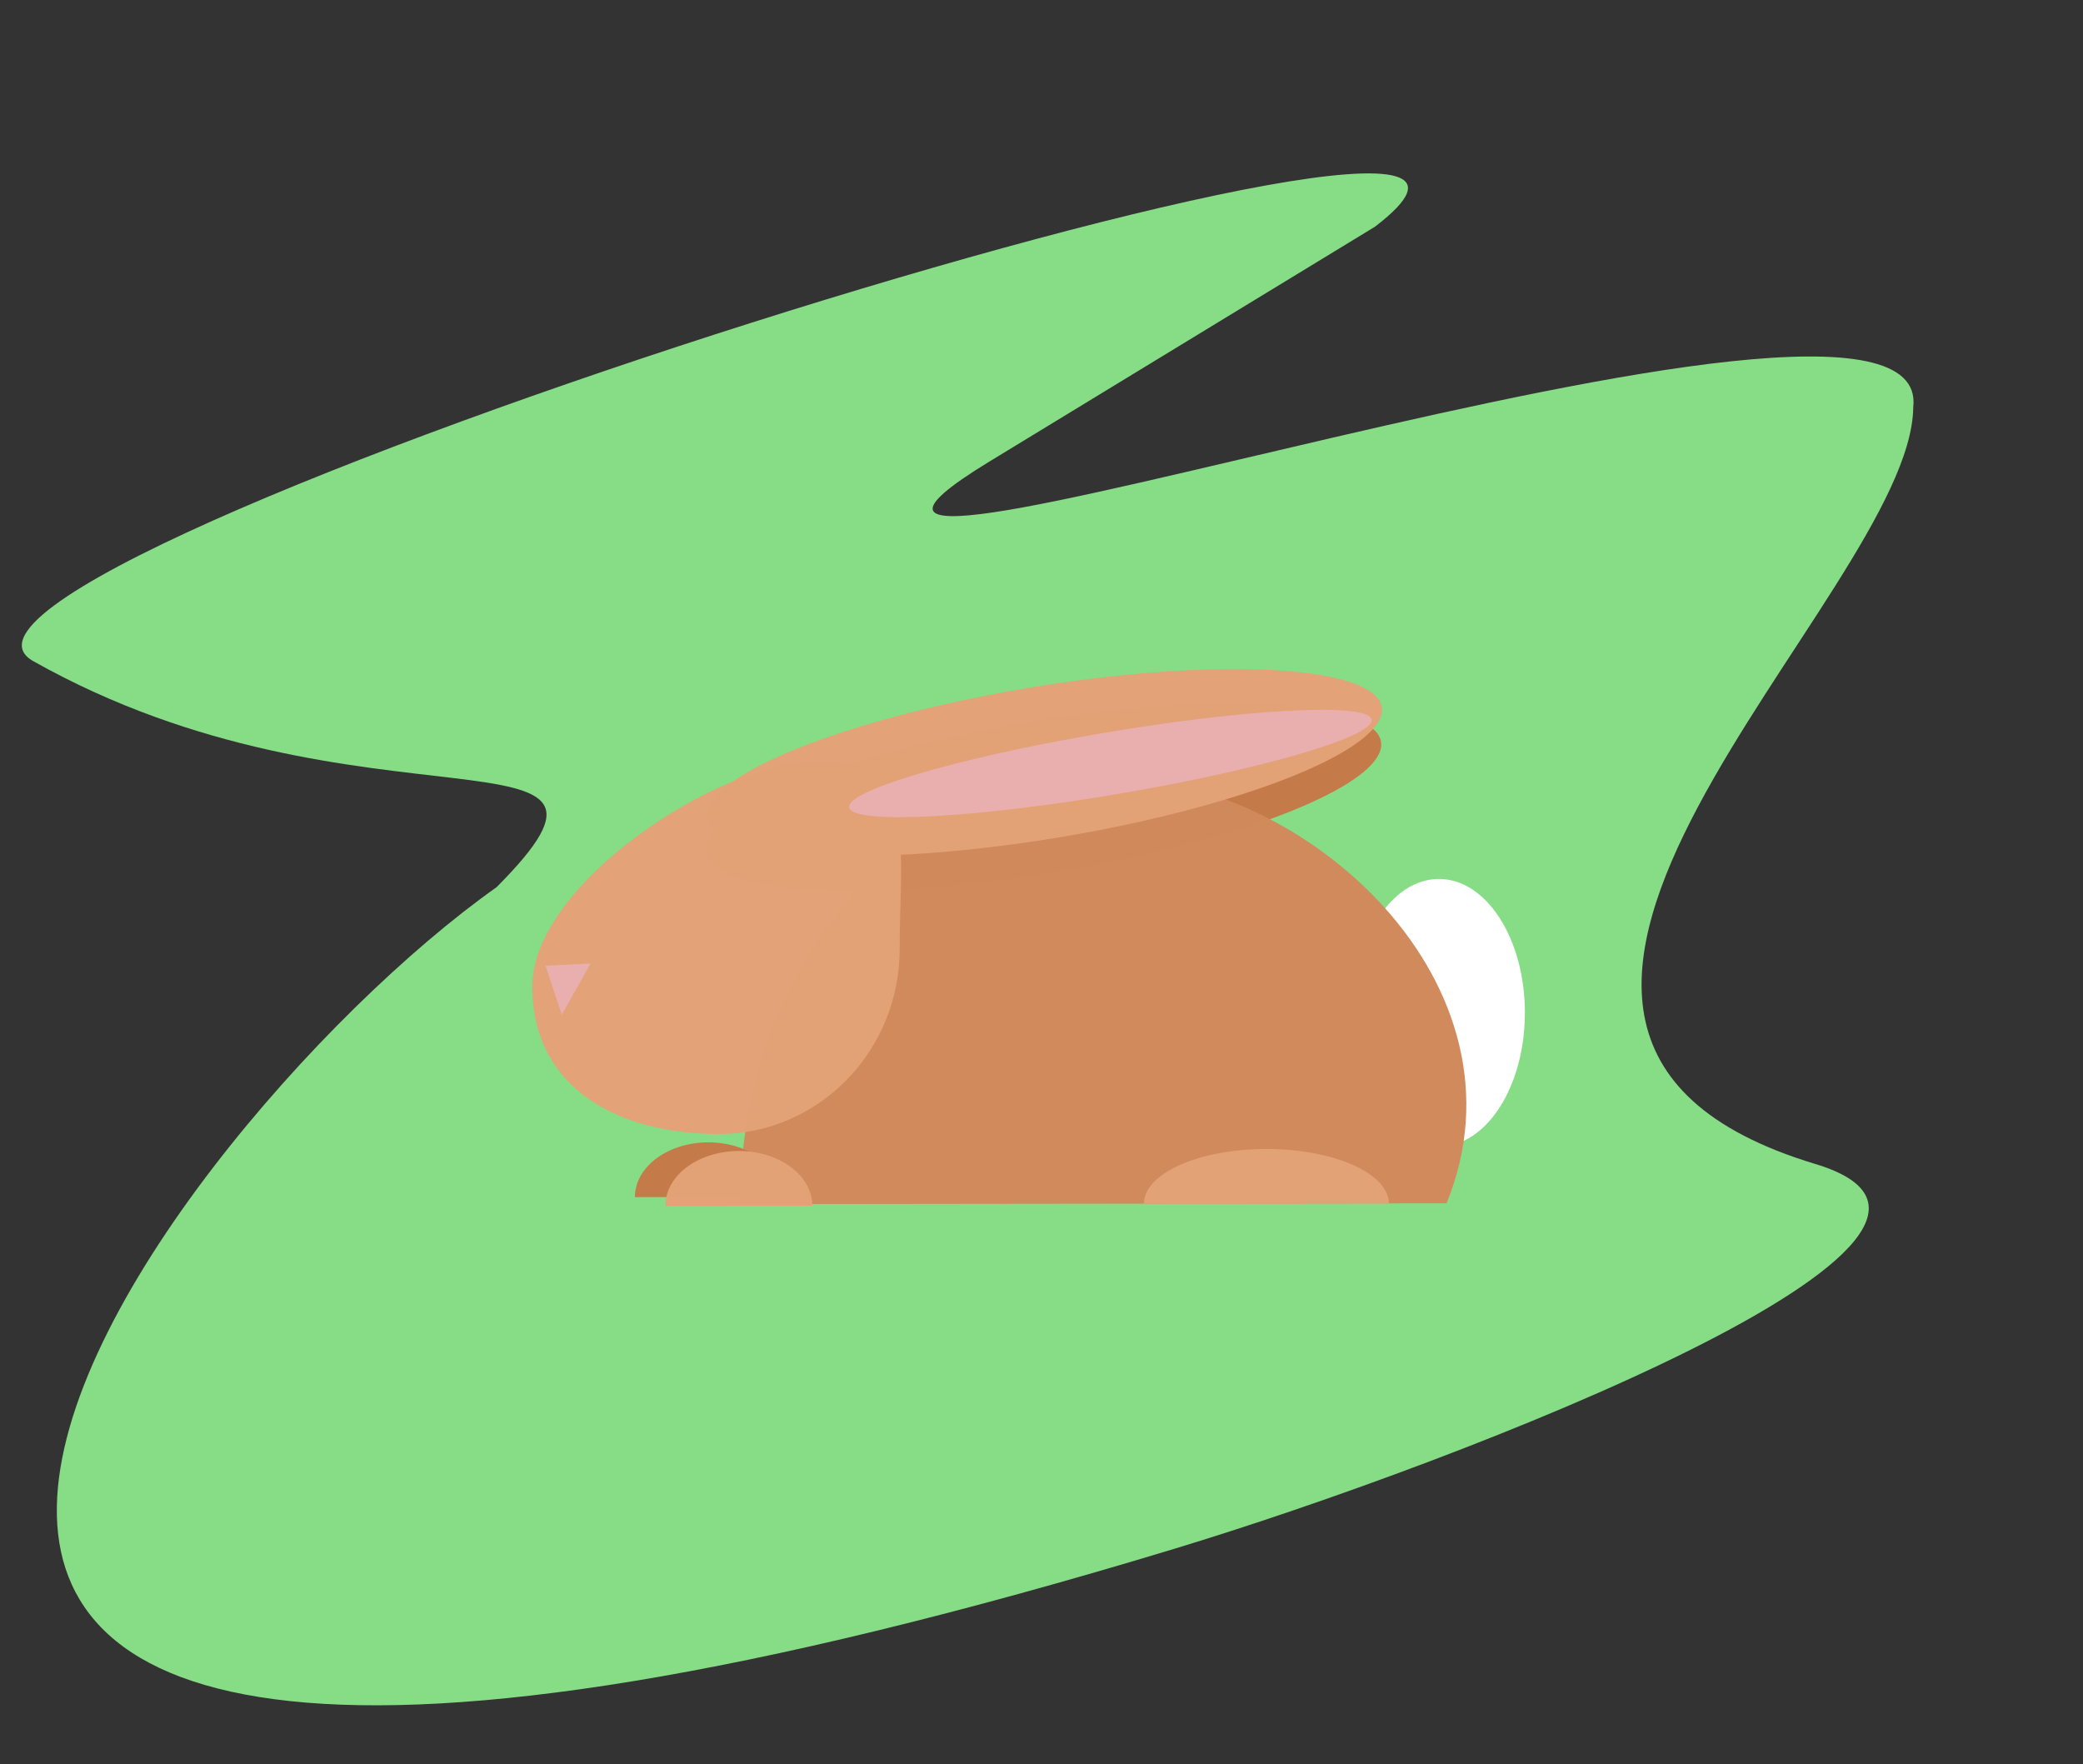
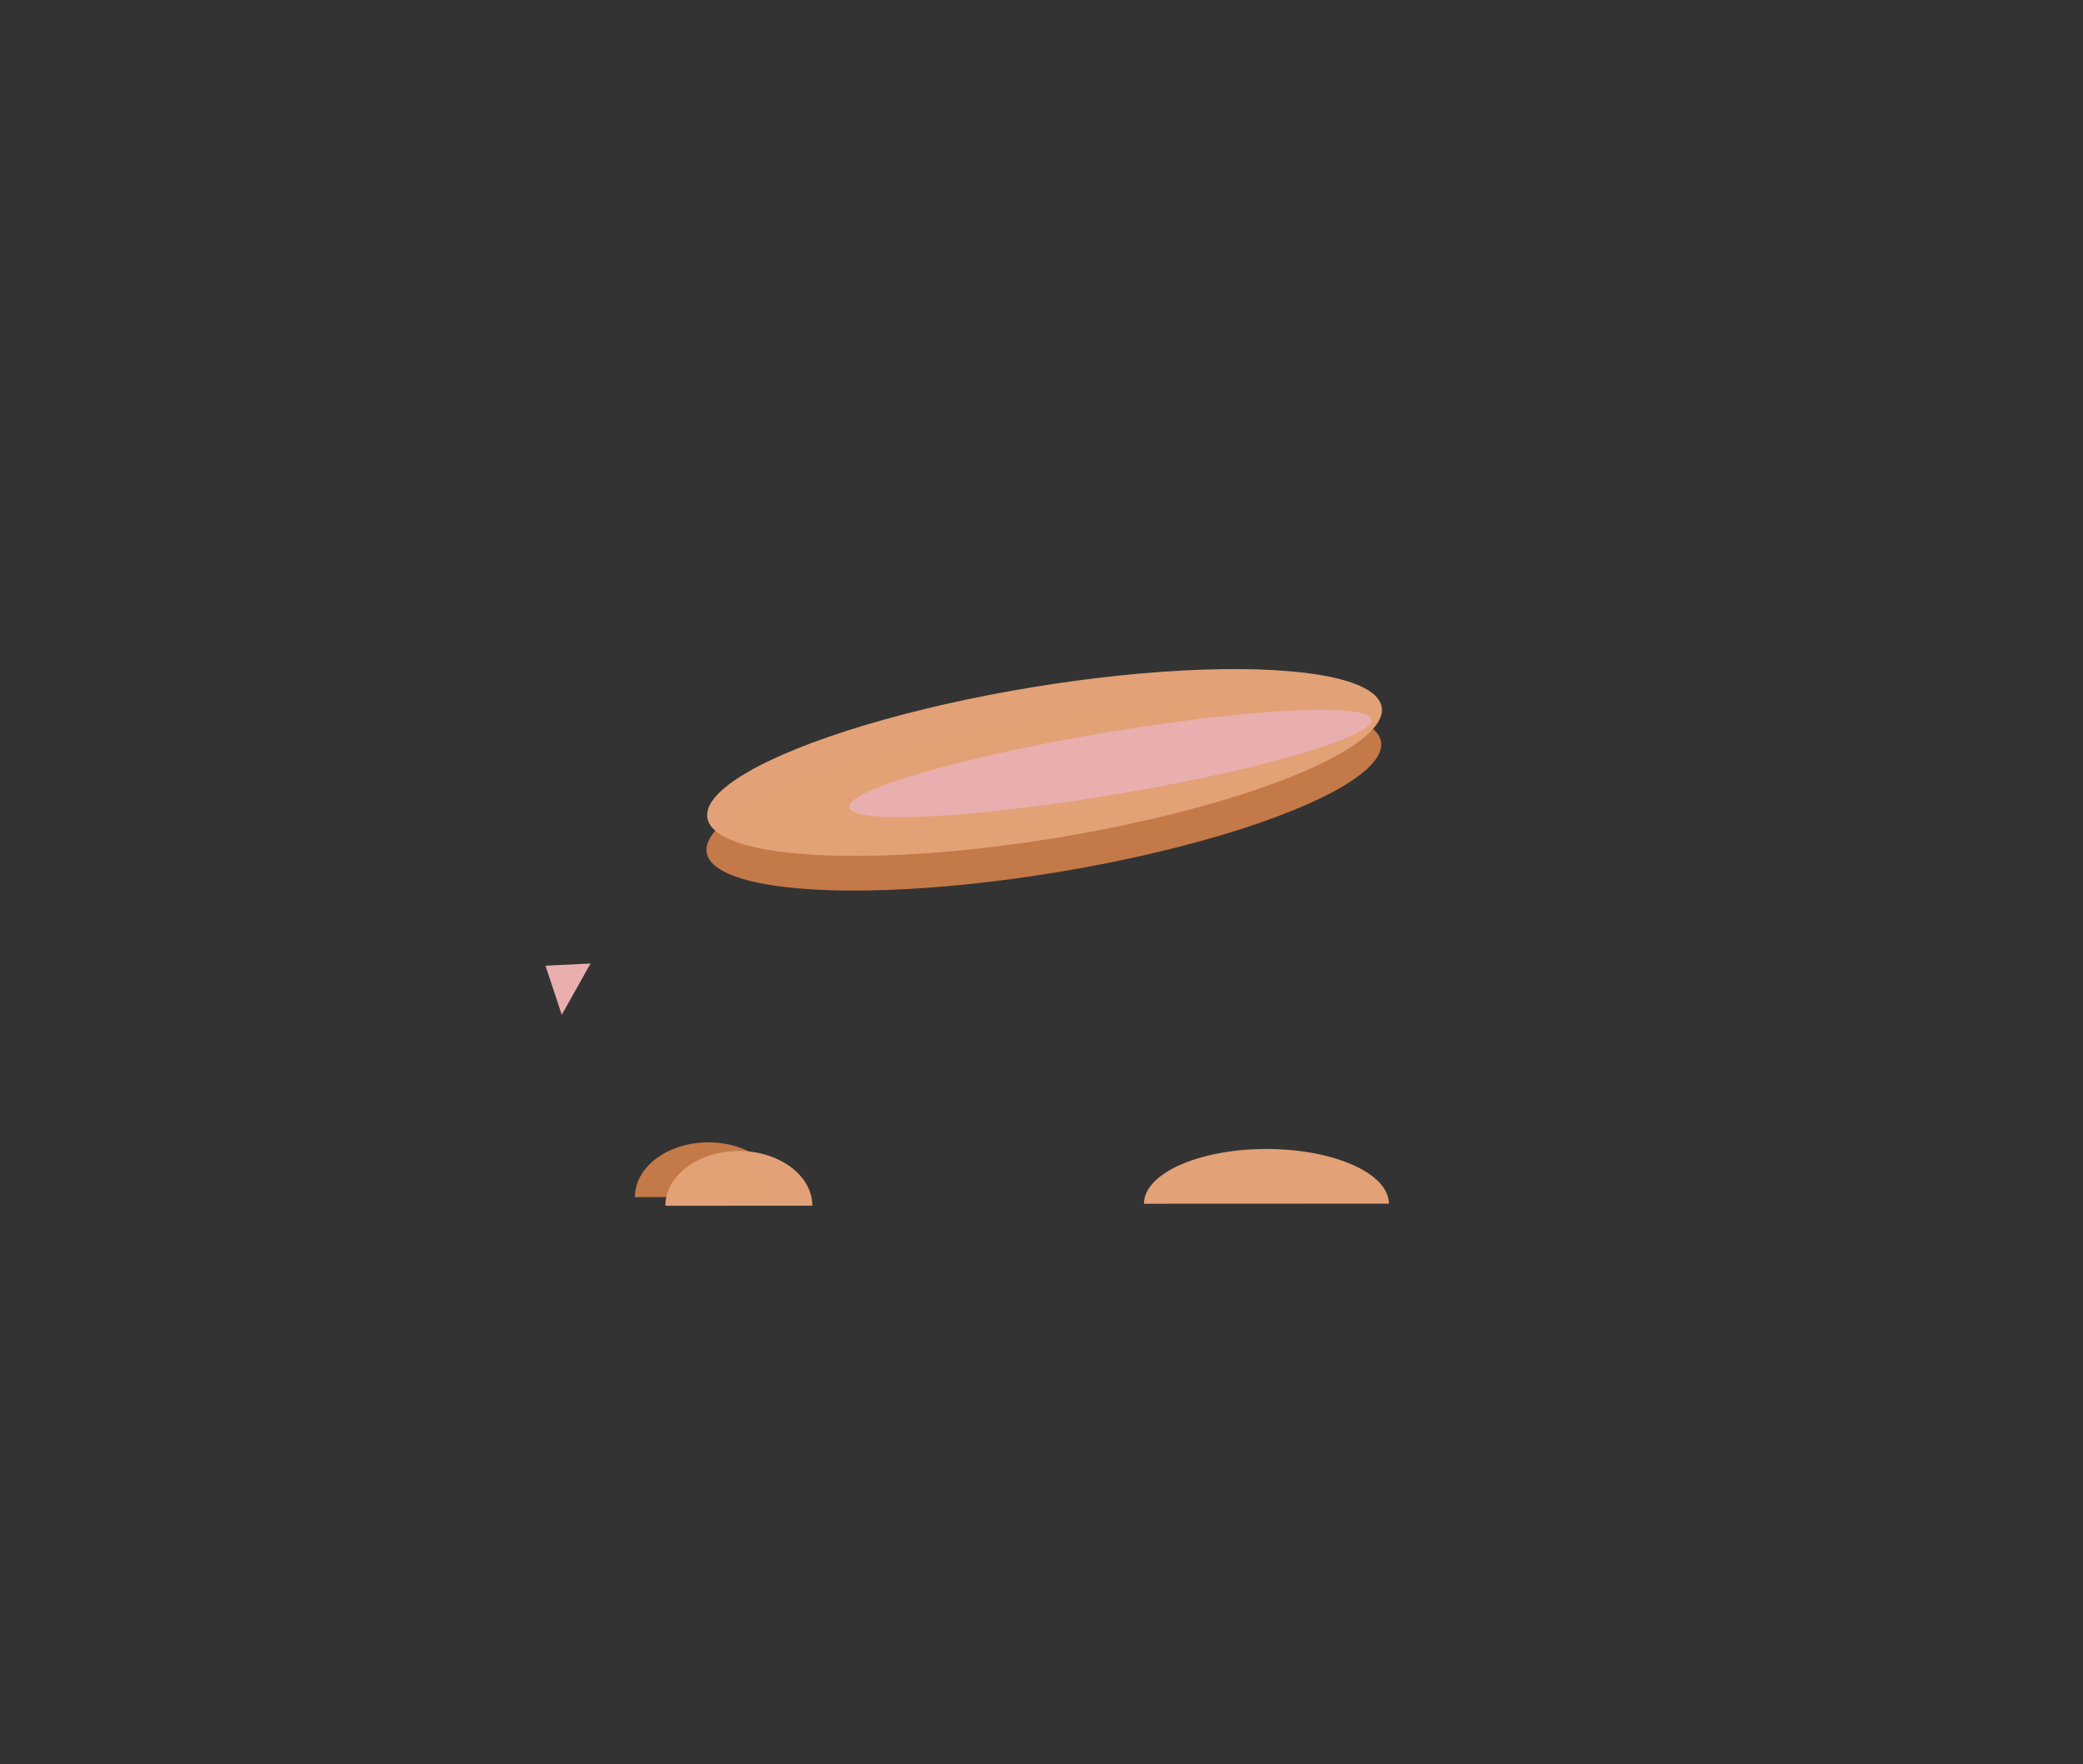
<svg xmlns="http://www.w3.org/2000/svg" xmlns:ns1="http://sodipodi.sourceforge.net/DTD/sodipodi-0.dtd" xmlns:ns2="http://www.inkscape.org/namespaces/inkscape" width="100.4mm" height="85.025mm" viewBox="0 0 100.4 85.025" version="1.1" id="svg8" ns1:docname="2-2.svg" ns2:version="1.0.1 (3bc2e813f5, 2020-09-07)">
  <rect x="0" y="0" width="100.4" height="85.025" fill="#333333" stroke="none" />
  <defs id="defs2">
    <ns2:path-effect effect="bspline" id="path-effect976" is_visible="true" lpeversion="1" weight="33.333" steps="2" helper_size="0" apply_no_weight="true" apply_with_weight="true" only_selected="false" />
    <ns2:path-effect effect="bspline" id="path-effect915" is_visible="true" lpeversion="1" weight="33.333" steps="2" helper_size="0" apply_no_weight="true" apply_with_weight="true" only_selected="false" />
    <ns2:path-effect effect="bspline" id="path-effect896" is_visible="true" lpeversion="1" weight="33.333" steps="2" helper_size="0" apply_no_weight="true" apply_with_weight="true" only_selected="false" />
  </defs>
  <ns1:namedview id="base" pagecolor="#ffffff" bordercolor="#666666" borderopacity="1.0" ns2:pageopacity="0.0" ns2:pageshadow="2" ns2:zoom="1.979899" ns2:cx="133.90019" ns2:cy="190.70038" ns2:document-units="mm" ns2:current-layer="layer1" ns2:document-rotation="0" showgrid="false" ns2:window-width="1920" ns2:window-height="1017" ns2:window-x="-8" ns2:window-y="-8" ns2:window-maximized="1" fit-margin-top="0" fit-margin-left="0" fit-margin-right="0" fit-margin-bottom="0" />
  <g ns2:label="Layer 1" ns2:groupmode="layer" id="layer1" transform="translate(-44.946,-37.423)">
-     <path id="path999" style="opacity:0.993;fill:#87de87;fill-opacity:1;fill-rule:evenodd;stroke:none;stroke-width:0.409;stroke-linecap:round;stroke-linejoin:round;stroke-miterlimit:4;stroke-dasharray:none;stroke-opacity:1;paint-order:stroke fill markers" d="M 111.217,48.351 C 125.544,37.409 38.309,64.651 46.549,69.288 62.355,78.183 77.247,71.781 68.879,80.184 52.175,91.986 18.179,137.345 101.551,112.069 c 13.952,-4.23 42.095,-15.168 30.895,-18.545 -21.254,-6.408 4.633,-27.42 4.718,-36.478 1.104,-9.515 -60.828,12.55 -44.532,2.624 z" ns1:nodetypes="cscsscsc" />
-     <ellipse style="opacity:0.993;fill:#ffffff;fill-opacity:1;fill-rule:evenodd;stroke-width:1.029;stroke-linecap:round;stroke-linejoin:round;paint-order:stroke fill markers" id="path916" cx="114.302" cy="86.233" rx="4.143" ry="6.448" />
    <ellipse style="opacity:0.993;fill:#c57a49;fill-opacity:1;fill-rule:evenodd;stroke-width:0.991;stroke-linecap:round;stroke-linejoin:round;paint-order:stroke fill markers" id="path938-5" cx="81.703" cy="90.283" rx="16.47" ry="3.675" transform="rotate(-9.33)" />
-     <path id="path914" style="opacity:0.993;fill:#d08a5c;fill-opacity:1;fill-rule:evenodd;stroke-width:1.086;stroke-linecap:round;stroke-linejoin:round;paint-order:stroke fill markers" d="m 80.62,95.457 c -0.002,-11.378 7.872,-20.605 17.592,-20.616 9.72,-0.011 20.75,10.068 16.457,20.577" ns1:nodetypes="csc" />
    <ellipse style="opacity:0.993;fill:#e3a277;fill-opacity:1;fill-rule:evenodd;stroke-width:0.991;stroke-linecap:round;stroke-linejoin:round;paint-order:stroke fill markers" id="path938" cx="82.007" cy="88.641" rx="16.47" ry="3.675" transform="rotate(-9.33)" />
-     <path id="path935" style="opacity:0.993;fill:#e3a277;fill-opacity:1;fill-rule:evenodd;stroke-width:1.029;stroke-linecap:round;stroke-linejoin:round;paint-order:stroke fill markers" d="m 88.31,83.16 c 0,4.926 -3.904,8.92 -8.72,8.92 -4.816,0 -8.987,-2.19 -8.987,-7.116 0,-4.926 8.982,-10.858 13.798,-10.858 4.816,0 3.909,4.127 3.909,9.054 z" ns1:nodetypes="sssss" />
    <path style="fill:#e9afaf;stroke:none;stroke-width:0.39px;stroke-linecap:butt;stroke-linejoin:miter;stroke-opacity:1" d="m 73.41,83.861 -2.172,0.105 0.785,2.367 z" id="path988" />
    <path style="opacity:0.993;fill:#c57a49;fill-opacity:1;fill-rule:evenodd;stroke:none;stroke-width:1.029;stroke-linecap:round;stroke-linejoin:round;paint-order:stroke fill markers" id="path990" ns1:type="arc" ns1:cx="79.089264" ns1:cy="95.120117" ns1:rx="3.541321" ns1:ry="2.6392865" ns1:start="3.1414007" ns1:end="6.2814574" ns1:open="true" ns1:arc-type="arc" d="m 75.548,95.121 a 3.541,2.639 0 0 1 3.538,-2.64 3.541,2.639 0 0 1 3.545,2.635" />
    <path style="opacity:0.993;fill:#e3a277;fill-opacity:1;fill-rule:evenodd;stroke:none;stroke-width:1.029;stroke-linecap:round;stroke-linejoin:round;paint-order:stroke fill markers" id="path990-7" ns1:type="arc" ns1:cx="80.559242" ns1:cy="95.537476" ns1:rx="3.541321" ns1:ry="2.6392865" ns1:start="3.1414007" ns1:end="6.2814574" ns1:open="true" ns1:arc-type="arc" d="m 77.018,95.538 a 3.541,2.639 0 0 1 3.538,-2.64 3.541,2.639 0 0 1 3.545,2.635" />
    <ellipse style="opacity:0.993;fill:#e9afaf;fill-opacity:1;fill-rule:evenodd;stroke-width:0.566;stroke-linecap:round;stroke-linejoin:round;paint-order:stroke fill markers" id="path938-9" cx="64.283" cy="92.083" rx="12.76" ry="1.546" transform="matrix(0.986,-0.169,0.381,0.924,0,0)" />
    <path style="opacity:0.993;fill:#e3a277;fill-opacity:1;fill-rule:evenodd;stroke:none;stroke-width:1.329;stroke-linecap:round;stroke-linejoin:round;paint-order:stroke fill markers" id="path990-7-8" ns1:type="arc" ns1:cx="105.98874" ns1:cy="95.439125" ns1:rx="5.9036741" ns1:ry="2.6392865" ns1:start="3.1414007" ns1:end="6.2814574" ns1:open="true" ns1:arc-type="arc" d="m 100.085,95.44 a 5.904,2.639 0 0 1 5.898,-2.64 5.904,2.639 0 0 1 5.909,2.635" />
  </g>
</svg>